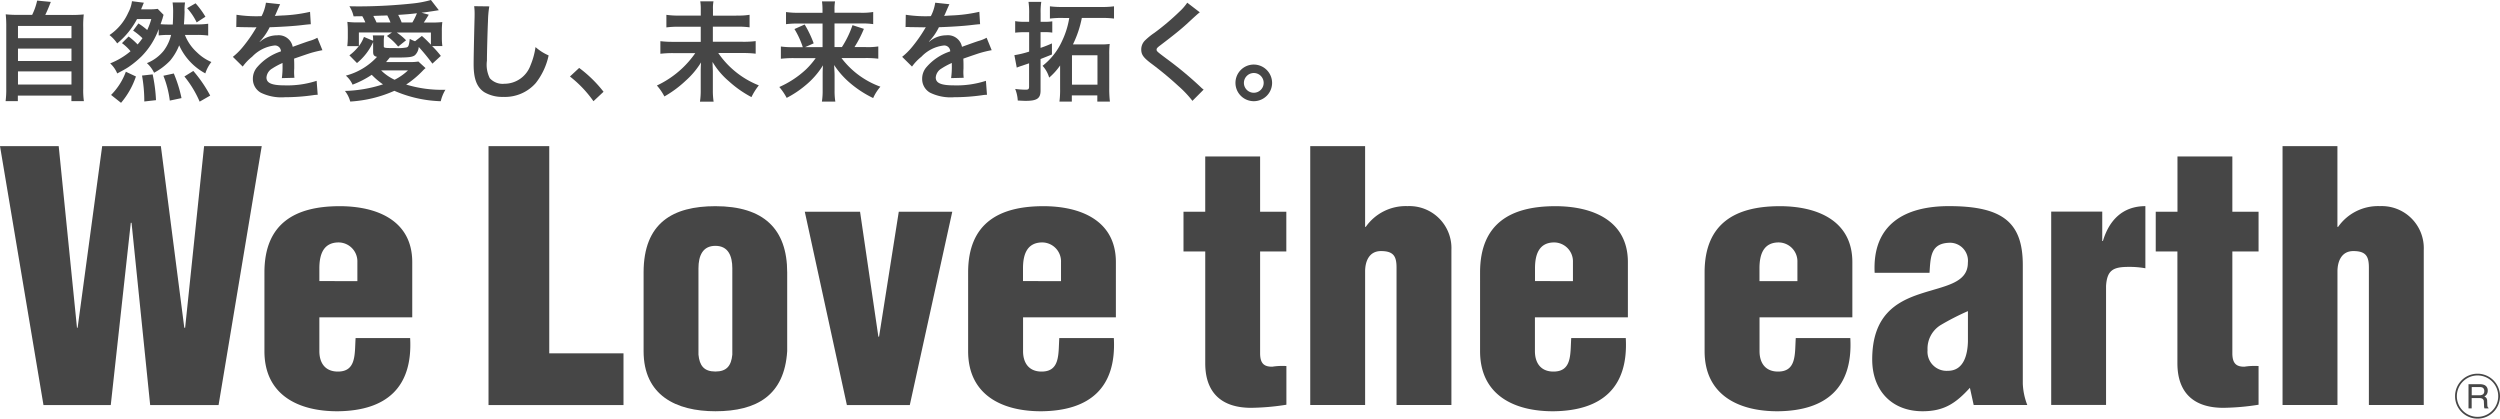
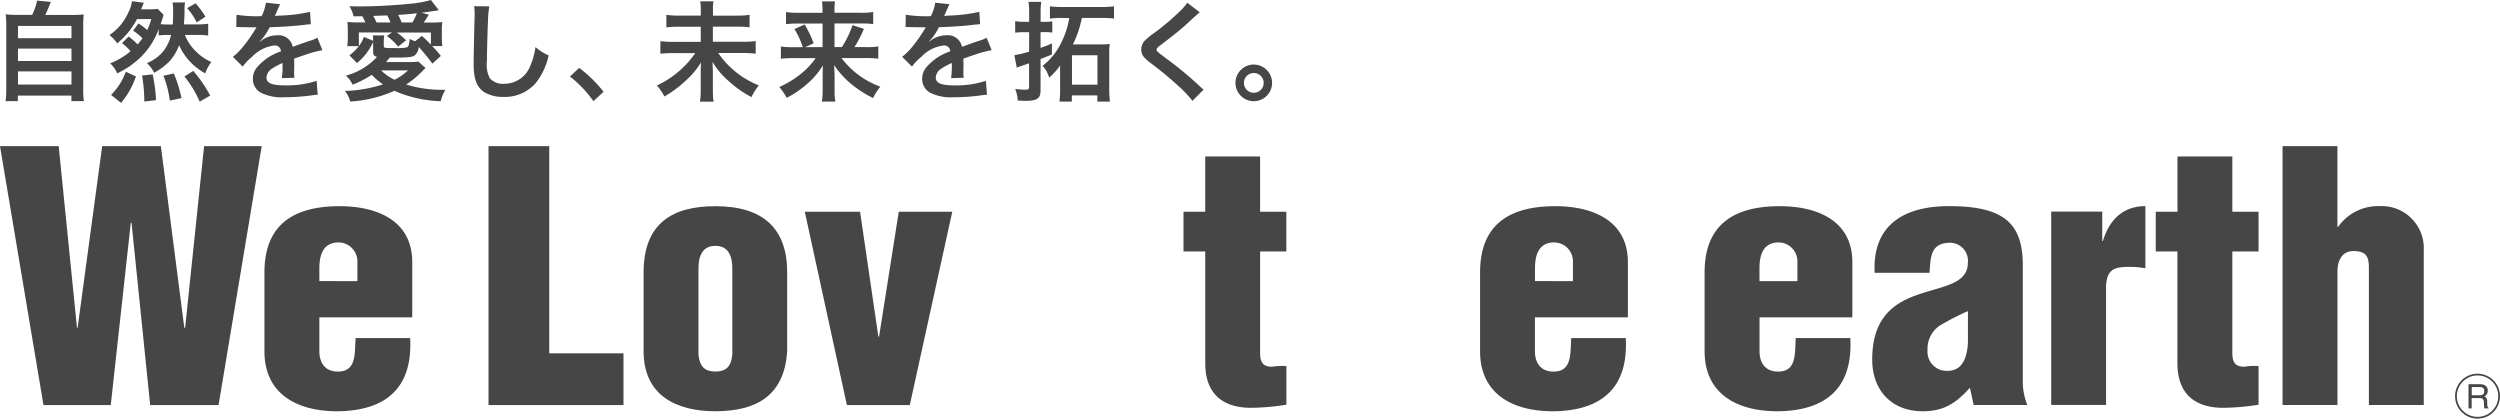
<svg xmlns="http://www.w3.org/2000/svg" width="329.633" height="55.198" viewBox="0 0 329.633 55.198">
  <defs>
    <style>.a{fill:#464646;}</style>
  </defs>
  <g transform="translate(0 0)">
    <g transform="translate(0.738)">
      <path class="a" d="M4.35,1.975A8.118,8.118,0,0,0,5.01.09l1.8.174c-.261.686-.469,1.173-.73,1.72H9.4a15.778,15.778,0,0,0,1.755-.069,13.2,13.2,0,0,0-.069,1.763v8.008a10.011,10.011,0,0,0,.087,1.659H9.527v-.73H2.466v.73H.85a11.719,11.719,0,0,0,.087-1.659V3.66A15.361,15.361,0,0,0,.867,1.9a13.594,13.594,0,0,0,1.746.069H4.359ZM2.474,11.156H9.536V9.427H2.483v1.728Zm0-3.1H9.536V6.422H2.483V8.055Zm0-3.005H9.536V3.434H2.483V5.05Z" transform="translate(-0.85 -0.012)" />
      <path class="a" d="M19.156,4.844a9.416,9.416,0,0,1,1.173,1.042,9.034,9.034,0,0,0,.643-.825,8.566,8.566,0,0,0-1.233-1l.7-.947a8.362,8.362,0,0,1,1.155.869,8.674,8.674,0,0,0,.539-1.442H20.251a10.422,10.422,0,0,1-2.614,3.205,4.94,4.94,0,0,0-1.016-1.1A7.024,7.024,0,0,0,19.1,1.683a4.387,4.387,0,0,0,.486-1.5l1.572.2c-.061.113-.069.156-.13.287a2.837,2.837,0,0,1-.13.313,2.254,2.254,0,0,0-.1.269h1.147a6.508,6.508,0,0,0,1.034-.061l.773.79q-.069.217-.156.547c-.061.139-.113.356-.243.686.339.026.686.043,1.155.043h.46c.026-.582.043-.9.043-1.477A9.285,9.285,0,0,0,24.941.345h1.642A6.274,6.274,0,0,0,26.522,1.6c-.017.469-.026.929-.087,1.642h1.7a10.369,10.369,0,0,0,1.5-.087V4.714a10.614,10.614,0,0,0-1.5-.087H26.565a6.067,6.067,0,0,0,1.572,2.284A6.151,6.151,0,0,0,30.057,8.2a4.791,4.791,0,0,0-.8,1.5A7.851,7.851,0,0,1,25.81,6a7.312,7.312,0,0,1-1.19,2.015,8.277,8.277,0,0,1-2.119,1.6,4.153,4.153,0,0,0-.947-1.268,5.41,5.41,0,0,0,2.215-1.633,5.6,5.6,0,0,0,.973-2.085H24.5a10.3,10.3,0,0,0-1.39.069V3.854a9.849,9.849,0,0,1-2.284,3.622,12.42,12.42,0,0,1-1.7,1.39c-.373.243-.686.417-1.485.843a3.706,3.706,0,0,0-.929-1.329,9.662,9.662,0,0,0,2.684-1.6,5.943,5.943,0,0,0-1.129-1.068l.869-.869Zm9.355,8.582A13.971,13.971,0,0,0,26.5,10.108l1.173-.73A17.46,17.46,0,0,1,29.9,12.627ZM27.972.458a11.379,11.379,0,0,1,1.3,1.772l-1.155.747A8.068,8.068,0,0,0,26.86,1.1Zm-3.4,12.829a12.939,12.939,0,0,0-.843-3.275l1.372-.3a17.251,17.251,0,0,1,1.016,3.248Zm-3.361.113a19.065,19.065,0,0,0-.3-3.413l1.4-.156a20.19,20.19,0,0,1,.443,3.4l-1.546.174Zm-4.378-.86a8.447,8.447,0,0,0,1.946-3.057l1.329.625a10.582,10.582,0,0,1-1.963,3.474L16.828,12.54Z" transform="translate(-2.923 -0.024)" />
      <path class="a" d="M35.819,2a17.231,17.231,0,0,0,3.318.182A5.651,5.651,0,0,0,39.71.41l1.876.2Q41.5.757,41.013,1.9c-.069.156-.1.2-.13.261q.113-.017.9-.061a19.794,19.794,0,0,0,3.744-.486l.1,1.633q-.4.026-1.129.113c-1.042.13-2.858.243-4.3.287a7.319,7.319,0,0,1-1.32,1.9l.017.026q.1-.069.287-.217A3.46,3.46,0,0,1,41.2,4.709a1.878,1.878,0,0,1,2.041,1.52c1.1-.4,1.833-.66,2.189-.773a4.76,4.76,0,0,0,1.06-.426l.669,1.642a14.809,14.809,0,0,0-1.589.382c-.2.061-.912.3-2.145.73v.156q.017.373.017.573v.573c-.017.243-.017.373-.017.469a6.343,6.343,0,0,0,.043.756l-1.659.043A10.852,10.852,0,0,0,41.9,8.7V8.357a9.482,9.482,0,0,0-1.372.738,1.5,1.5,0,0,0-.747,1.173c0,.738.686,1.042,2.415,1.042a12.478,12.478,0,0,0,4.2-.6l.139,1.841a4.29,4.29,0,0,0-.66.061,26.125,26.125,0,0,1-3.657.261,6.164,6.164,0,0,1-3.188-.6,2.069,2.069,0,0,1-1.042-1.841,2.32,2.32,0,0,1,.625-1.589,6.98,6.98,0,0,1,3.075-2.015.782.782,0,0,0-.869-.773,4.826,4.826,0,0,0-2.927,1.477,6.491,6.491,0,0,0-1.242,1.3L35.35,7.55a8.6,8.6,0,0,0,1.285-1.268,19.159,19.159,0,0,0,1.72-2.449q.061-.113.113-.191c-.061,0-.243.017-.243.017-.226,0-1.485-.026-1.8-.026q-.269-.017-.4-.017a1.538,1.538,0,0,0-.226.017L35.828,2Z" transform="translate(-5.384 -0.054)" />
      <path class="a" d="M56.094,5.507a7.594,7.594,0,0,1-2.145,2.805l-1-1.016A6.122,6.122,0,0,0,54.191,6.08h-1.52a10.6,10.6,0,0,0,.069-1.12V4.1a10.747,10.747,0,0,0-.061-1.216,10.64,10.64,0,0,0,1.572.069h.8a5.95,5.95,0,0,0-.4-.816L53.5,2.154A4.071,4.071,0,0,0,52.949.825c.625.017,1.129.017,1.459.017a69.055,69.055,0,0,0,7.035-.4A13.837,13.837,0,0,0,63.7,0l1.042,1.346c-1.086.174-1.859.287-2.284.33l.955.261Q63.259,2.2,63,2.6c-.1.156-.139.217-.243.373h.886A13.088,13.088,0,0,0,65.2,2.91a8.935,8.935,0,0,0-.061,1.2v.9a7.648,7.648,0,0,0,.069,1.06H63.85a12,12,0,0,1,1.155,1.3L63.893,8.39a27.472,27.472,0,0,0-1.8-2.2,1.663,1.663,0,0,1-.5,1.086c-.347.261-.825.313-2.606.313h-.712c-.243.3-.261.313-.486.591h3.127a5.868,5.868,0,0,0,1.129-.069l.947.869a3.232,3.232,0,0,0-.3.269,12.618,12.618,0,0,1-2.258,1.9,16.111,16.111,0,0,0,5.177.686,5.171,5.171,0,0,0-.617,1.511,16.541,16.541,0,0,1-6.115-1.372,16.756,16.756,0,0,1-5.819,1.416,3.855,3.855,0,0,0-.7-1.4,17.653,17.653,0,0,0,5.02-.869,9.521,9.521,0,0,1-1.485-1.259,12.355,12.355,0,0,1-2.528,1.3,3.365,3.365,0,0,0-.886-1.19A8.546,8.546,0,0,0,56.589,7.5c-.417-.113-.512-.243-.512-.712V5.524Zm-.017-.13a3.647,3.647,0,0,0-.043-.712h1.511a4.294,4.294,0,0,0-.061.773V6.08c0,.243.069.261,1.616.261a6.2,6.2,0,0,0,1.39-.087c.261-.087.313-.269.417-1.129a4.819,4.819,0,0,0,.7.313l.9-.7c.486.426.556.5,1.19,1.147v-1.6H59.186a7.575,7.575,0,0,1,1.233,1.025l-1.042.834a7.8,7.8,0,0,0-1.485-1.4l.669-.46H54.2v1.8a4.807,4.807,0,0,0,.669-1.216l1.216.512Zm5.177-2.415a8.729,8.729,0,0,0,.6-1.216c-.79.1-1.5.156-2.475.217a6.878,6.878,0,0,1,.46,1h1.416ZM57.136,9.285a6.33,6.33,0,0,0,1.772,1.233,7.439,7.439,0,0,0,1.763-1.233Zm1.233-6.323a8.727,8.727,0,0,0-.426-.929c-.347.017-.591.026-.756.026q-.73.026-1.086.043c.139.261.243.443.426.86h1.841Z" transform="translate(-7.618 0)" />
      <path class="a" d="M73.967.957a13.3,13.3,0,0,0-.174,1.928c-.061,1.329-.139,4.23-.139,5.246a3.962,3.962,0,0,0,.373,2.3,2.276,2.276,0,0,0,1.92.738A3.667,3.667,0,0,0,79.4,8.731a9.686,9.686,0,0,0,.66-2.4,6.538,6.538,0,0,0,1.728,1.1,8.837,8.837,0,0,1-1.7,3.648A5.4,5.4,0,0,1,75.8,12.9a4.655,4.655,0,0,1-2.5-.625c-.99-.66-1.4-1.763-1.4-3.674,0-.747.026-2.171.113-5.759.017-.426.017-.73.017-.929A7.049,7.049,0,0,0,71.969.94l2,.026Z" transform="translate(-10.188 -0.124)" />
      <path class="a" d="M87.736,10.31a16.651,16.651,0,0,1,3.214,3.144L89.621,14.7a15.249,15.249,0,0,0-3.1-3.257Z" transform="translate(-12.109 -1.355)" />
      <path class="a" d="M110.214,2.076a9.107,9.107,0,0,0,1.728-.1V3.631a10.929,10.929,0,0,0-1.72-.087H107.1V5.533h3.917a12.422,12.422,0,0,0,1.728-.087V7.105a13.556,13.556,0,0,0-1.728-.087h-3.205a11.711,11.711,0,0,0,5.35,4.265,8.107,8.107,0,0,0-.973,1.546,14.318,14.318,0,0,1-2.962-2.076,10.127,10.127,0,0,1-2.171-2.562c.026.816.043,1.042.043,1.329v2.363a9.548,9.548,0,0,0,.1,1.546h-1.8a9.518,9.518,0,0,0,.1-1.529V9.6c0-.469,0-.669.043-1.346a10.7,10.7,0,0,1-2,2.389,14.615,14.615,0,0,1-2.832,2.1,7.217,7.217,0,0,0-.99-1.442,12.79,12.79,0,0,0,3.3-2.232,12.865,12.865,0,0,0,1.763-2.041H101.9a14.355,14.355,0,0,0-1.72.087V5.455a13.479,13.479,0,0,0,1.7.087h3.622V3.553H102.7a11.681,11.681,0,0,0-1.728.087V1.981a10.873,10.873,0,0,0,1.72.1h2.814V1.216A5.83,5.83,0,0,0,105.437.2h1.746a4.794,4.794,0,0,0-.069,1.034v.86h3.118Z" transform="translate(-13.845 -0.026)" />
      <path class="a" d="M120.186,7.69a13.792,13.792,0,0,0-1.676.087V6.161a10.6,10.6,0,0,0,1.659.087H121.4a11.033,11.033,0,0,0-1.1-2.389l1.346-.6a14.29,14.29,0,0,1,1.19,2.484l-1.129.5h2.3V3.13h-3.231a11.97,11.97,0,0,0-1.589.087v-1.6a11.14,11.14,0,0,0,1.668.1H124v-.4a8.731,8.731,0,0,0-.069-1.1h1.72a5.876,5.876,0,0,0-.069,1.112v.382h3.4a9.024,9.024,0,0,0,1.7-.1v1.6a9.763,9.763,0,0,0-1.6-.087h-3.5V6.239h.973a12.962,12.962,0,0,0,1.4-2.892l1.5.486a14.826,14.826,0,0,1-1.242,2.406h1.5a9.1,9.1,0,0,0,1.642-.087V7.768a13.408,13.408,0,0,0-1.72-.087H126.5a11.185,11.185,0,0,0,5.133,3.778,6.065,6.065,0,0,0-.955,1.5A14.171,14.171,0,0,1,127.43,10.8a11.215,11.215,0,0,1-1.9-2.2c.043.773.061,1.06.061,1.355v2.015a8.543,8.543,0,0,0,.1,1.459h-1.772a8.978,8.978,0,0,0,.1-1.459v-2c0-.443,0-.721.043-1.329a10.667,10.667,0,0,1-2.371,2.693,13.218,13.218,0,0,1-2.415,1.6,7.829,7.829,0,0,0-.973-1.433,12.663,12.663,0,0,0,3.5-2.3,10.484,10.484,0,0,0,1.3-1.511h-2.9Z" transform="translate(-16.287 -0.029)" />
      <path class="a" d="M137.419,2a17.231,17.231,0,0,0,3.318.182A5.651,5.651,0,0,0,141.31.41l1.876.2q-.087.148-.573,1.285c-.069.156-.1.2-.13.261q.113-.017.9-.061a19.793,19.793,0,0,0,3.744-.486l.1,1.633q-.4.026-1.129.113c-1.042.13-2.858.243-4.3.287a7.319,7.319,0,0,1-1.32,1.9l.017.026q.1-.069.287-.217a3.46,3.46,0,0,1,2.015-.643,1.878,1.878,0,0,1,2.041,1.52c1.1-.4,1.833-.66,2.189-.773a4.76,4.76,0,0,0,1.06-.426l.669,1.642a14.808,14.808,0,0,0-1.589.382c-.2.061-.912.3-2.145.73v.156q.017.373.017.573v.573c-.017.243-.017.373-.017.469a6.341,6.341,0,0,0,.043.756l-1.659.043A10.852,10.852,0,0,0,143.5,8.7V8.357a9.483,9.483,0,0,0-1.372.738,1.5,1.5,0,0,0-.747,1.173c0,.738.686,1.042,2.415,1.042a12.478,12.478,0,0,0,4.2-.6l.139,1.841a4.29,4.29,0,0,0-.66.061,26.125,26.125,0,0,1-3.657.261,6.164,6.164,0,0,1-3.188-.6,2.069,2.069,0,0,1-1.042-1.841,2.32,2.32,0,0,1,.625-1.589,6.98,6.98,0,0,1,3.075-2.015.782.782,0,0,0-.869-.773,4.826,4.826,0,0,0-2.927,1.477,6.491,6.491,0,0,0-1.242,1.3l-1.3-1.285a8.6,8.6,0,0,0,1.286-1.268,19.16,19.16,0,0,0,1.72-2.449q.061-.113.113-.191c-.061,0-.243.017-.243.017-.226,0-1.485-.026-1.8-.026q-.269-.017-.4-.017a1.539,1.539,0,0,0-.226.017L137.428,2Z" transform="translate(-18.737 -0.054)" />
      <path class="a" d="M160.435,2.4a13.516,13.516,0,0,0-1.763.087V.871a12.8,12.8,0,0,0,1.772.087h4.96a11.874,11.874,0,0,0,1.72-.087V2.486A12.961,12.961,0,0,0,165.4,2.4h-2.519a13.929,13.929,0,0,1-1.173,3.492h3.648a7.668,7.668,0,0,0,1.2-.061,11.244,11.244,0,0,0-.061,1.433v4.352a14.983,14.983,0,0,0,.087,1.815h-1.659v-.816h-3.361v.816h-1.633a12.011,12.011,0,0,0,.087-1.728V8.67a8.2,8.2,0,0,1-1.442,1.6,3.884,3.884,0,0,0-.869-1.555,8.644,8.644,0,0,0,2.562-3.257,11.016,11.016,0,0,0,.955-3.049h-.8Zm1.147,8.8h3.361V7.324h-3.361Zm-5.646-9.407A9.722,9.722,0,0,0,155.849.28h1.685a8.534,8.534,0,0,0-.087,1.485V2.912h.669a5.841,5.841,0,0,0,.869-.061V4.336a5.912,5.912,0,0,0-.886-.061h-.66V6.351a15.542,15.542,0,0,0,1.5-.591V7.22c-.313.13-.816.33-1.5.6v4.16c0,1.034-.469,1.355-1.972,1.355-.261,0-.469-.017-1.034-.043a4.818,4.818,0,0,0-.339-1.529,11.015,11.015,0,0,0,1.372.1c.373,0,.46-.069.46-.426V8.384c-.4.139-.6.2-.869.3a6.673,6.673,0,0,0-.756.269l-.313-1.642a13,13,0,0,0,1.946-.469V4.284h-.73a9.333,9.333,0,0,0-1.112.061V2.825a6.485,6.485,0,0,0,1.112.087h.73V1.791Z" transform="translate(-20.976 -0.037)" />
      <path class="a" d="M180.979,1.669c-.243.174-.512.417-1.763,1.572-.73.669-1.728,1.477-3.4,2.745-.443.33-.547.443-.547.6,0,.217.026.243,1.286,1.19a47.76,47.76,0,0,1,4.5,3.735,2.88,2.88,0,0,0,.417.356l-1.477,1.485a14.126,14.126,0,0,0-1.859-1.963,44.98,44.98,0,0,0-3.691-3.049c-.947-.73-1.2-1.12-1.2-1.772a1.667,1.667,0,0,1,.469-1.155,8.755,8.755,0,0,1,1.259-1.025,31.537,31.537,0,0,0,3.3-2.788A6.772,6.772,0,0,0,179.311.41l1.642,1.259Z" transform="translate(-23.506 -0.054)" />
      <path class="a" d="M192.379,12.215A2.415,2.415,0,1,1,189.965,9.8,2.424,2.424,0,0,1,192.379,12.215Zm-3.717,0a1.3,1.3,0,1,0,2.606,0,1.3,1.3,0,0,0-1.3-1.3A1.312,1.312,0,0,0,188.662,12.215Z" transform="translate(-25.387 -1.288)" />
    </g>
    <g transform="translate(0 19.265)">
      <path class="a" d="M24.311,46.127h.1l2.5-23.947h7.6L28.819,56.324H19.8L17.345,32.29h-.1l-2.64,24.033H5.733L0,22.18H7.739l2.415,23.99.087-.087,3.231-23.9h7.739L24.3,46.127Z" transform="translate(0 -22.18)" />
      <path class="a" d="M47.384,41.176V39.491c0-1.781.5-3.413,2.554-3.413a2.5,2.5,0,0,1,2.458,2.6v2.5Zm12.247,4.777V38.674c0-5.507-4.69-7.418-9.745-7.374-5.6.043-9.745,2.189-9.745,8.738V50.417c0,5.828,4.551,7.965,9.745,7.921,6.28-.087,9.832-3.092,9.467-9.65H52.161c-.139,2.137.139,4.551-2.545,4.412-1.6-.1-2.232-1.277-2.232-2.684V45.953Z" transform="translate(-5.275 -23.378)" />
      <path class="a" d="M74.16,56.324V22.18h8.008V49.5h9.789v6.827Z" transform="translate(-9.747 -22.18)" />
      <path class="a" d="M104.935,39.491c0-1.642.547-2.962,2.232-2.962s2.232,1.32,2.232,2.962V50.869c-.139,1.459-.73,2.232-2.232,2.232s-2.093-.773-2.232-2.232ZM97.7,50.417c0,5.828,4.282,7.921,9.467,7.921,5.507,0,9.1-2.137,9.467-7.921V40.038c0-5.733-3.1-8.738-9.467-8.738-5.6,0-9.467,2.189-9.467,8.738Z" transform="translate(-12.84 -23.379)" />
      <path class="a" d="M131.863,48.617h.1l2.6-16.477h7.053l-5.6,25.493H127.72L122.17,32.14h7.287l2.415,16.477Z" transform="translate(-16.056 -23.489)" />
-       <path class="a" d="M154.2,41.176V39.491c0-1.781.5-3.413,2.554-3.413a2.5,2.5,0,0,1,2.458,2.6v2.5Zm12.247,4.777V38.674c0-5.507-4.69-7.418-9.737-7.374-5.6.043-9.745,2.189-9.745,8.738V50.417c0,5.828,4.551,7.965,9.745,7.921,6.28-.087,9.832-3.092,9.467-9.65h-7.192c-.139,2.137.139,4.551-2.545,4.412-1.589-.1-2.232-1.277-2.232-2.684V45.953h12.247Z" transform="translate(-19.314 -23.378)" />
      <path class="a" d="M179.66,36.275V31.037h2.866V23.75h7.235v7.287h3.457v5.237h-3.457V49.7c0,1.459.634,1.772,1.6,1.772a8.538,8.538,0,0,1,1.867-.087v5.1a31.644,31.644,0,0,1-4.647.408c-3.917,0-6.054-2.006-6.054-5.872V36.275H179.66Z" transform="translate(-23.612 -22.386)" />
-       <path class="a" d="M206.135,32.829h.087a6.43,6.43,0,0,1,5.507-2.736,5.545,5.545,0,0,1,5.785,5.785V56.315h-7.235V38.2c0-1.459-.365-2.18-2.05-2.18-1.6,0-2.093,1.407-2.093,2.684V56.315H198.9V22.18h7.235Z" transform="translate(-26.141 -22.18)" />
      <path class="a" d="M231.924,41.176V39.491c0-1.781.5-3.413,2.545-3.413a2.5,2.5,0,0,1,2.458,2.6v2.5Zm12.247,4.777V38.674c0-5.507-4.69-7.418-9.745-7.374-5.6.043-9.745,2.189-9.745,8.738V50.417c0,5.828,4.551,7.965,9.745,7.921,6.28-.087,9.832-3.092,9.467-9.65H236.7c-.139,2.137.139,4.551-2.554,4.412-1.589-.1-2.232-1.277-2.232-2.684V45.953h12.247Z" transform="translate(-29.529 -23.378)" />
      <path class="a" d="M266,41.176V39.491c0-1.781.5-3.413,2.545-3.413a2.5,2.5,0,0,1,2.458,2.6v2.5h-5Zm12.247,4.777V38.674c0-5.507-4.69-7.418-9.737-7.374-5.6.043-9.745,2.189-9.745,8.738V50.417c0,5.828,4.551,7.965,9.745,7.921,6.28-.087,9.832-3.092,9.467-9.65h-7.192c-.139,2.137.139,4.551-2.545,4.412-1.589-.1-2.232-1.277-2.232-2.684V45.953h12.247Z" transform="translate(-34.008 -23.378)" />
      <path class="a" d="M296.83,49.139c-.043,1.642-.5,3.865-2.641,3.865a2.519,2.519,0,0,1-2.684-2.727A3.654,3.654,0,0,1,293.191,47a32.818,32.818,0,0,1,3.639-1.867Zm.773,8.373h7.053a8.631,8.631,0,0,1-.591-2.823V39.072c0-5.6-2.6-7.782-9.745-7.782-5.828,0-10.11,2.415-9.789,8.79h7.235c.139-2.137.139-3.961,2.779-3.961a2.375,2.375,0,0,1,2.276,2.64c0,2.736-3.144,3.049-6.28,4.1-3.188,1.051-6.332,2.866-6.332,8.651,0,4.056,2.545,6.827,6.645,6.827,2.866,0,4.412-1.094,6.236-3.092l.5,2.276Z" transform="translate(-37.352 -23.377)" />
      <path class="a" d="M318.111,32.028v3.865h.087c.816-2.736,2.6-4.6,5.6-4.6v8.191a11.606,11.606,0,0,0-2.18-.182c-2.05,0-2.866.408-3.005,2.5V57.5H311.38V32.011h6.74Z" transform="translate(-40.923 -23.377)" />
      <path class="a" d="M327.249,36.275V31.037h2.866V23.75h7.235v7.287h3.457v5.237H337.35V49.7c0,1.459.634,1.772,1.59,1.772a8.538,8.538,0,0,1,1.867-.087v5.1a31.644,31.644,0,0,1-4.647.408c-3.917,0-6.054-2.006-6.054-5.872V36.275H327.24Z" transform="translate(-43.008 -22.386)" />
      <path class="a" d="M353.727,32.829h.1a6.43,6.43,0,0,1,5.507-2.736,5.545,5.545,0,0,1,5.785,5.785V56.315h-7.235V38.2c0-1.459-.365-2.18-2.05-2.18-1.589,0-2.093,1.407-2.093,2.684V56.315H346.5V22.18h7.235V32.829Z" transform="translate(-45.539 -22.18)" />
    </g>
    <g transform="translate(323.709 49.274)">
      <path class="a" d="M375.652,62.654a2.96,2.96,0,0,0,2.093-5.055,2.96,2.96,0,0,0-5.055,2.093,2.915,2.915,0,0,0,.869,2.093A2.951,2.951,0,0,0,375.652,62.654Zm-2.727-2.962a2.728,2.728,0,1,1,.8,1.928A2.713,2.713,0,0,1,372.924,59.692Z" transform="translate(-372.69 -56.73)" />
      <path class="a" d="M375.147,58.7h1.06a.974.974,0,0,1,.356.061.472.472,0,0,1,.243.469.5.5,0,0,1-.174.434.844.844,0,0,1-.478.122h-1V58.695Zm0,2.823V60.154h.981a.917.917,0,0,1,.391.061.436.436,0,0,1,.235.417l.026.53a.806.806,0,0,0,.026.252.187.187,0,0,0,.035.1h.53v-.069a.258.258,0,0,1-.139-.2,1.032,1.032,0,0,1-.026-.269l-.017-.426a.668.668,0,0,0-.1-.4.623.623,0,0,0-.278-.2.91.91,0,0,0,.33-.3.854.854,0,0,0,.122-.469.756.756,0,0,0-.452-.756,1.484,1.484,0,0,0-.6-.1H374.73v3.188h.434Z" transform="translate(-372.958 -56.94)" />
    </g>
  </g>
</svg>